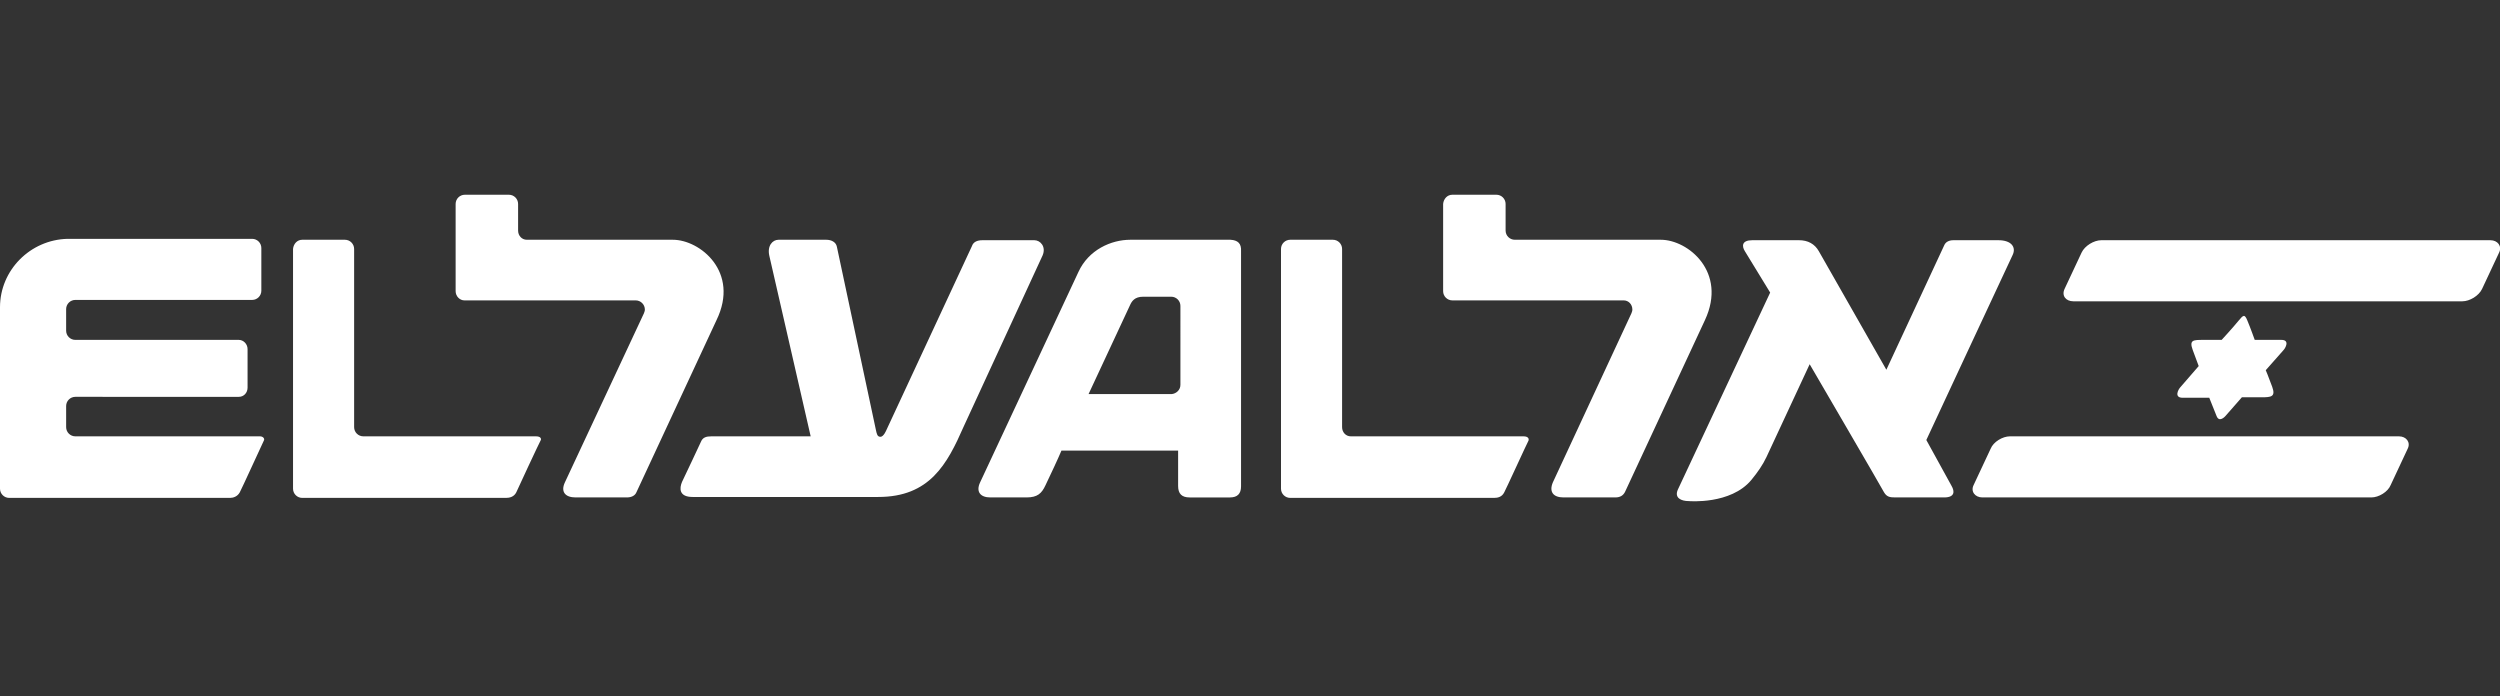
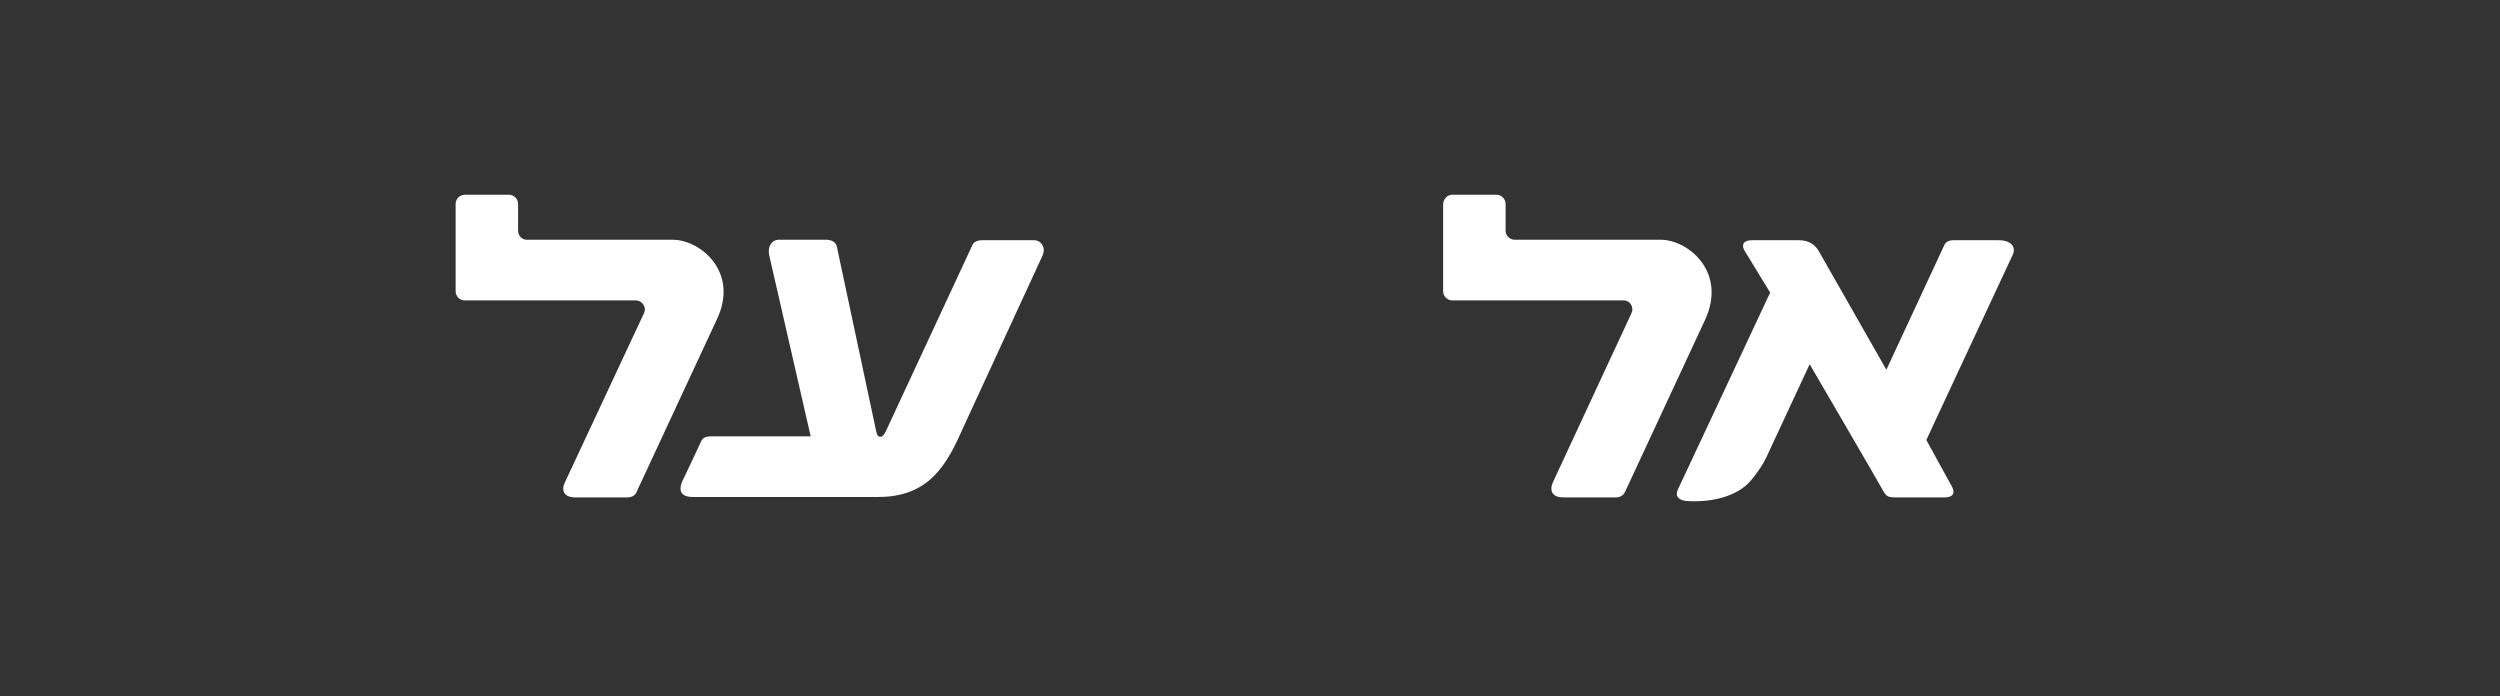
<svg xmlns="http://www.w3.org/2000/svg" version="1.1" x="0px" y="0px" viewBox="0 0 544.3 151.6" style="enable-background:new 0 0 544.3 151.6;" xml:space="preserve">
  <rect x="0" y="0" width="544.3" height="151.6" fill="#333333" stroke="none" />
  <style type="text/css">
	.st0{fill:#231F20;}
	.st1{fill:#FFFFFF;}
	.st2{fill:none;stroke:#FFFFFF;stroke-width:6.678;stroke-linecap:round;stroke-linejoin:round;stroke-miterlimit:3.864;}
	.st3{fill:#221F20;}
	.st4{fill:none;}
	.st5{fill:#818181;}
	.st6{fill:#58595B;}
	.st7{clip-path:url(#SVGID_2_);}
	.st8{clip-path:url(#SVGID_4_);fill:#FFFFFF;}
	.st9{fill:none;stroke:#FFFFFF;stroke-width:9.642;}
	.st10{fill:none;stroke:#FFFFFF;stroke-width:4.449;stroke-miterlimit:10;}
	.st11{fill-rule:evenodd;clip-rule:evenodd;fill:#FFFFFF;}
	.st12{fill:#FFFFFF;stroke:#FFFFFF;stroke-width:1.981;stroke-miterlimit:10;}
	.st13{fill:none;stroke:#FFFFFF;stroke-width:3.651;stroke-miterlimit:10;}
	.st14{clip-path:url(#SVGID_6_);fill:#FFFFFF;}
	.st15{clip-path:url(#SVGID_8_);fill:#FFFFFF;}
	.st16{clip-path:url(#SVGID_10_);fill:#FFFFFF;}
	.st17{clip-path:url(#SVGID_12_);fill:#FFFFFF;}
	.st18{clip-path:url(#SVGID_14_);fill:#FFFFFF;}
	.st19{clip-path:url(#SVGID_38_);}
	.st20{fill:#FFFFFF;stroke:#FFFFFF;stroke-miterlimit:10;}
	.st21{clip-path:url(#SVGID_40_);fill:#FFFFFF;}
	.st22{clip-path:url(#SVGID_42_);fill:#FFFFFF;}
	.st23{clip-path:url(#SVGID_44_);fill:#FFFFFF;}
	.st24{clip-path:url(#SVGID_46_);fill:#FFFFFF;}
	.st25{clip-path:url(#SVGID_48_);fill:#FFFFFF;}
	.st26{clip-path:url(#SVGID_50_);}
	.st27{clip-path:url(#SVGID_52_);}
	.st28{clip-path:url(#SVGID_54_);fill:#FFFFFF;}
</style>
  <g id="Layer_1">
</g>
  <g id="Layer_2">
</g>
  <g id="Layer_3">
</g>
  <g id="Layer_4">
    <g>
      <g>
        <path class="st1" d="M435.1,52.3h-9.8c-1,0-1.7,0.4-2,1.1c0,0-12.6,27.1-12.6,27.1l-14.7-25.8c-0.9-1.6-2.4-2.4-4.3-2.4h-10.2     c-2.3,0-2.3,1.3-1.6,2.4l5.5,9l-20.1,42.9c-0.8,1.8,0.7,2.5,2.4,2.5c0,0,9.1,0.8,13.6-4.6c1.4-1.7,2.5-3.3,3.3-5l9.4-20.2     c0,0,16.1,27.6,16.2,27.9c0.6,1,1.3,1.1,2.4,1.1h10.7c2.3,0,2.3-1.3,1.6-2.5l-5.5-10c0,0,18.4-39.5,18.8-40.3     C439,53.8,437.9,52.3,435.1,52.3 M361.6,52.2l-31.8,0c-1.1,0-2-0.9-2-2v-5.8c0-1.1-0.9-2-2-2h-9.6c-1.1,0-1.9,0.9-2,2v19     c0,1.1,0.9,2,2,2l37.3,0l0,0c1.1,0,1.9,0.9,1.9,2c0,0.3-0.1,0.5-0.2,0.8L338.1,105c-0.9,2.1,0.1,3.3,2.3,3.3h11.3     c1,0,1.7-0.4,2.1-1.2l17.4-37.4C376.1,59.2,367.5,52.2,361.6,52.2 M225.2,52.3h-11.3c-1.2,0-2,0.4-2.3,1.3l-18.6,40     c0,0-0.6,1.5-1.3,1.5c-0.7,0-0.8-0.6-1-1.5l-8.5-39.9c-0.2-1-1.2-1.5-2.3-1.5h-10.4c-1.3,0-2.5,1.3-2,3.5l9,39.3h-21.6     c-1.1,0-1.9,0.2-2.3,1.2c0,0-3.5,7.5-4.1,8.7c-0.6,1.4-0.7,3.3,2.3,3.3h40.4c11.2,0,15-7.1,18.6-15.3l17.2-37.3     C227.8,53.7,226.5,52.3,225.2,52.3 M146.5,52.2l-31.8,0h0c-1.1,0-1.9-0.9-1.9-2v-5.8c0-1.1-0.9-2-2-2h-9.6c-1.1,0-2,0.9-2,2v19     c0,1.1,0.9,2,1.9,2l37.3,0l0,0c1.1,0,2,0.9,2,2c0,0.3-0.1,0.5-0.2,0.8v0L123,105c-1,2.1,0.1,3.3,2.3,3.3h11.2     c1,0,1.8-0.4,2.1-1.2l17.4-37.4C161.1,59.2,152.4,52.2,146.5,52.2" />
-         <path class="st1" d="M522.3,95h-84.7c-1.6,0-3.6,1.2-4.2,2.7l-3.7,7.9c-0.7,1.4,0.3,2.7,1.9,2.7h84.7c1.6,0,3.6-1.2,4.2-2.7     l3.7-7.9C524.9,96.3,523.9,95,522.3,95 M475.2,86.6h5.8l1.6,4c0.6,1.5,1.9,0,1.9,0l3.6-4.1h4.2c2.2,0,3.2-0.1,2.4-2.3     c-0.8-2.2-1.4-3.6-1.4-3.6l3.8-4.3c0.5-0.5,1.5-2.3-0.4-2.3h-5.8c0,0-1-2.8-1.6-4.2c-0.6-1.5-0.9-1.2-1.9,0     c-1.3,1.6-3.7,4.2-3.7,4.2h-4c-2.2,0-3.1,0-2.3,2.2l1.3,3.5l-3.9,4.5C474.2,84.8,473.3,86.6,475.2,86.6 M542.2,52.3h-84.7     c-1.6,0-3.6,1.2-4.3,2.7l-3.7,7.9c-0.7,1.5,0.3,2.7,1.9,2.7h84.7c1.6,0,3.6-1.2,4.3-2.7l3.7-7.9     C544.8,53.6,543.8,52.3,542.2,52.3 M331.7,95h-37.6c-1.1,0-1.9-0.9-1.9-2V54.2c0-1.1-0.9-2-2-2h-9.3c-1.1,0-2,0.9-2,2v52.2     c0,1.1,0.9,2,2,2h44.4c0.8,0,1.7-0.2,2.2-1.2c0.3-0.5,5.1-11,5.3-11.3C332.9,95.6,332.8,95,331.7,95 M267.9,52.2h-21.8     c-4.2,0-9.1,2.2-11.3,7l-21.4,45.8c-1,2.1,0.1,3.3,2.2,3.3h7.9c2.4,0,3.3-0.9,4.1-2.6c1-2.1,2.8-5.9,3.5-7.6h25.4v7.7     c0,1.7,0.8,2.5,2.5,2.5h8.8c1.6,0,2.4-0.8,2.4-2.4V54.7C270.3,53,269.5,52.3,267.9,52.2 M257,83.8L257,83.8c0,1.1-0.9,1.9-1.9,2     H237l9-19.3c0.4-0.9,1-1.9,2.9-1.9h6.1c1.1,0,2,0.9,2,2v0V83.8z M116.7,95H79.1c-1.1,0-2-0.9-2-2V54.2c0-1.1-0.9-2-2-2h-9.3     c-1.1,0-1.9,0.9-2,2v52.2c0,1.1,0.9,2,2,2h44.4c0.7,0,1.7-0.2,2.2-1.2c0.2-0.5,5.1-11,5.3-11.3C117.9,95.6,117.8,95,116.7,95      M56.6,95c-0.3,0-38.6,0-40.1,0c0,0,0,0-0.1,0c-1.1,0-2-0.9-2-2c0,0,0,0,0-0.1v-4.4c0,0,0-0.1,0-0.1c0-1.1,0.9-2,2-2H52     c1.1,0,1.9-0.9,1.9-2V76c0-1.1-0.9-2-1.9-2H16.4c-1.1,0-2-0.9-2-2v0v-4.7c0-1.1,0.9-2,2-2l0,0l38.5,0c1.1,0,2-0.9,2-2v-9.3     c0-1.1-0.9-2-2-2H14.7C6.6,52.2,0,58.8,0,66.9v39.5c0,1.1,0.9,2,2,2h48.1c0.7,0,1.6-0.3,2.1-1.2c0.3-0.5,5.1-11,5.3-11.4     C57.6,95.4,57.2,95,56.6,95" />
      </g>
      <rect x="0.4" class="st4" width="543.6" height="151.6" />
    </g>
  </g>
  <g id="Layer_5">
</g>
  <g id="Layer_6">
</g>
  <g id="Layer_7">
</g>
  <g id="Layer_8">
</g>
</svg>